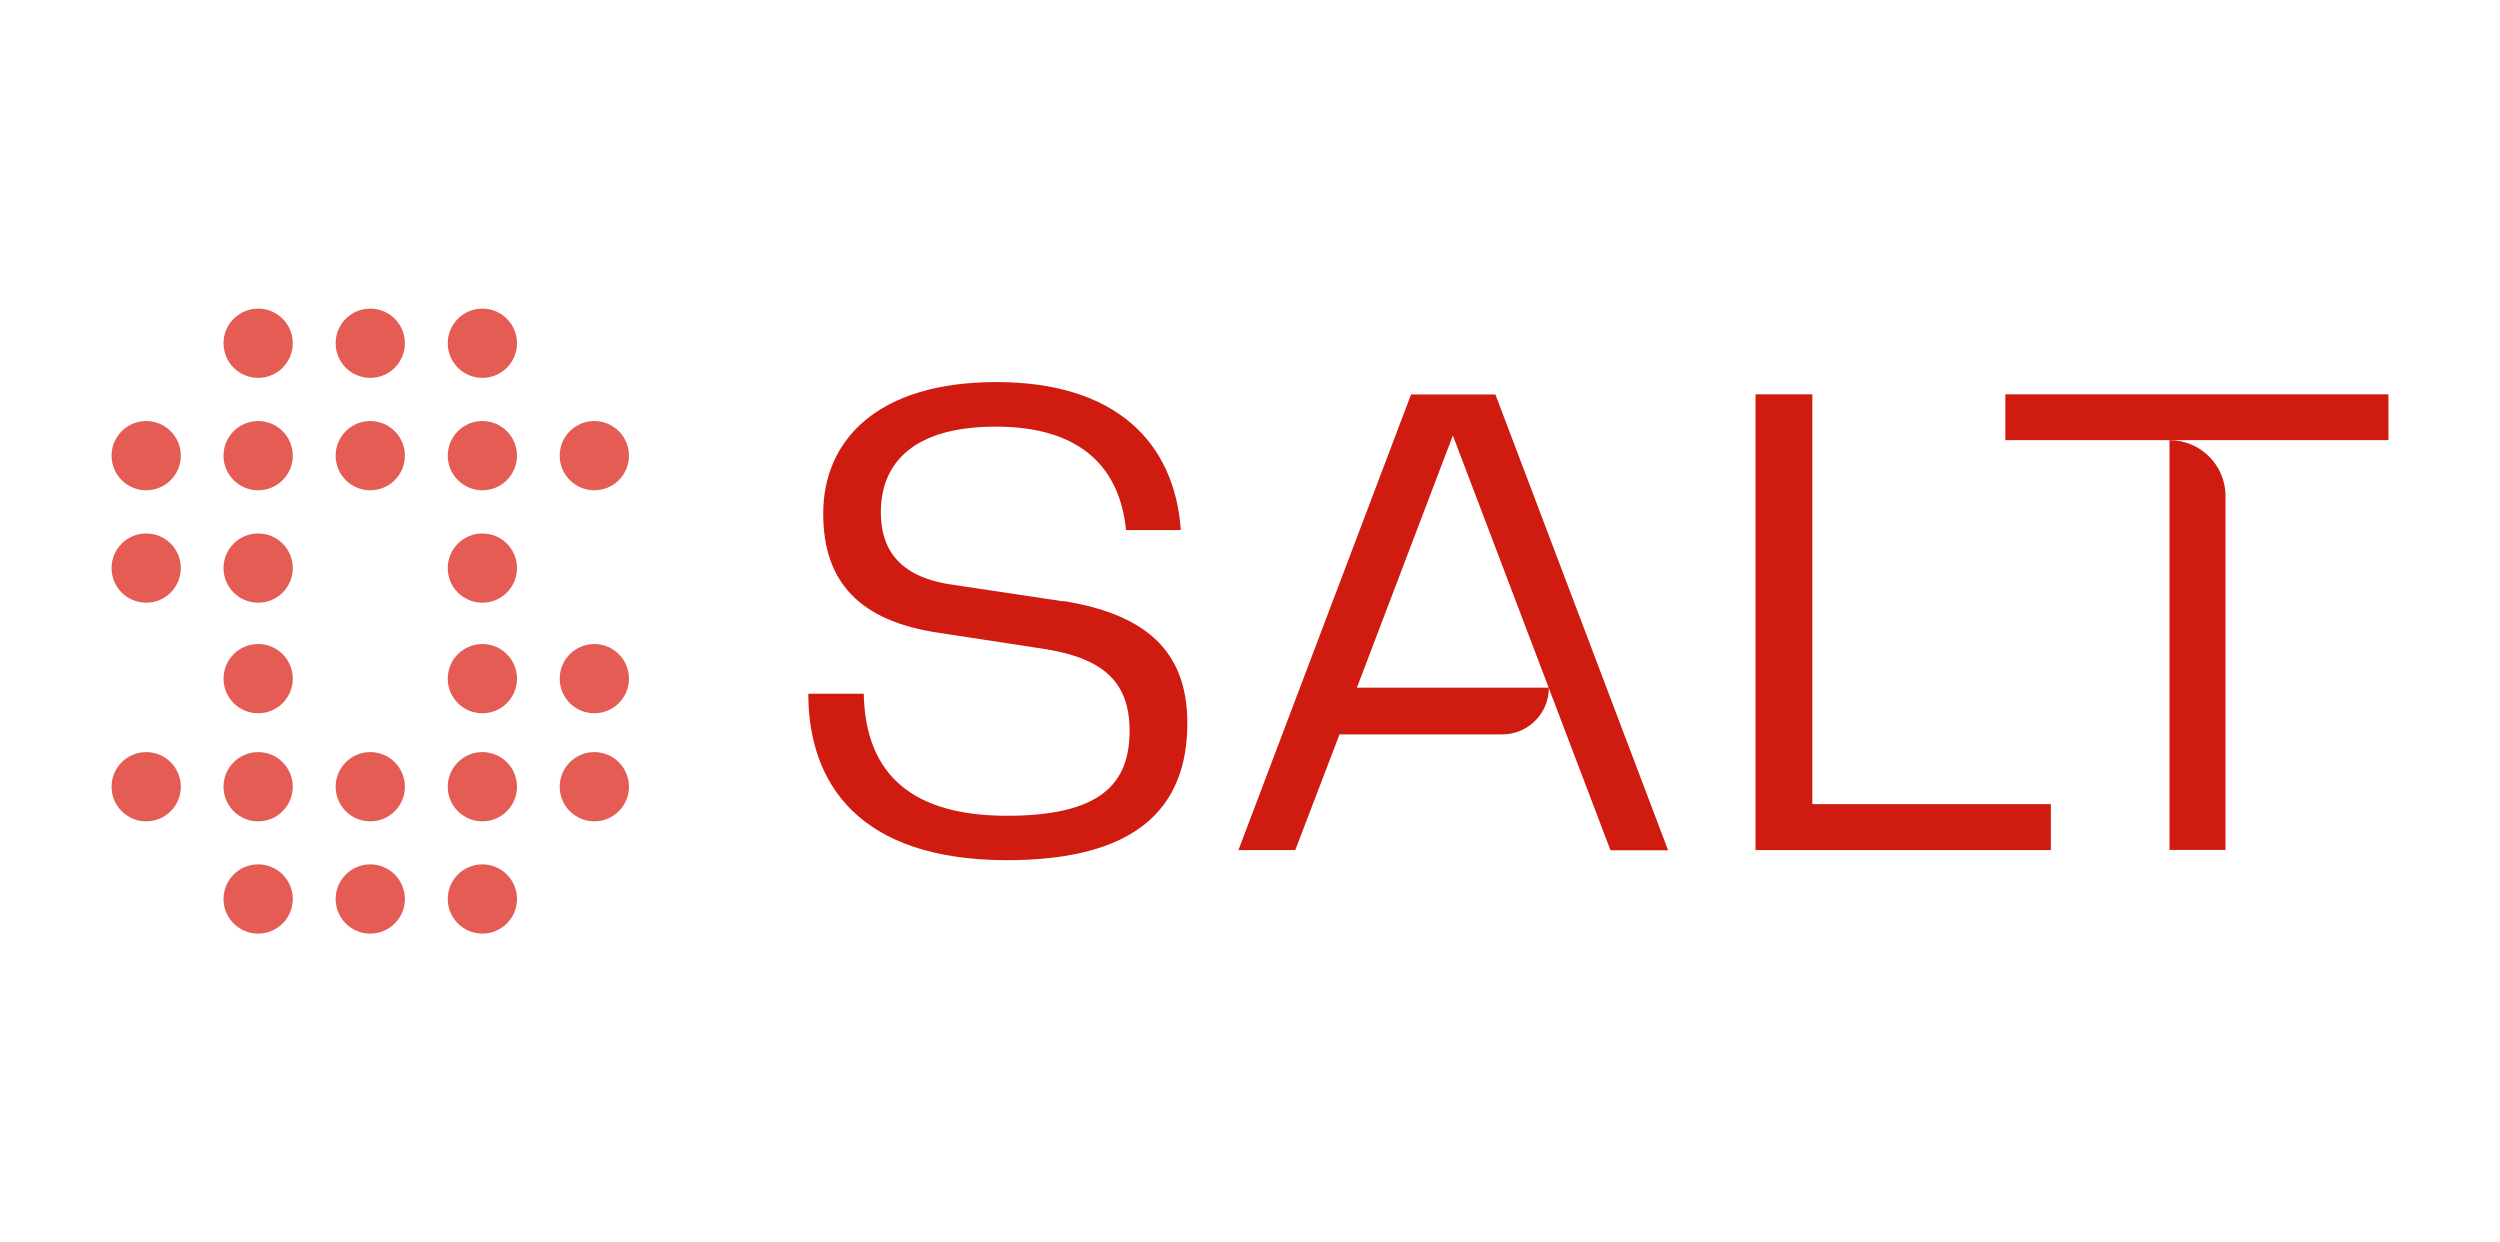
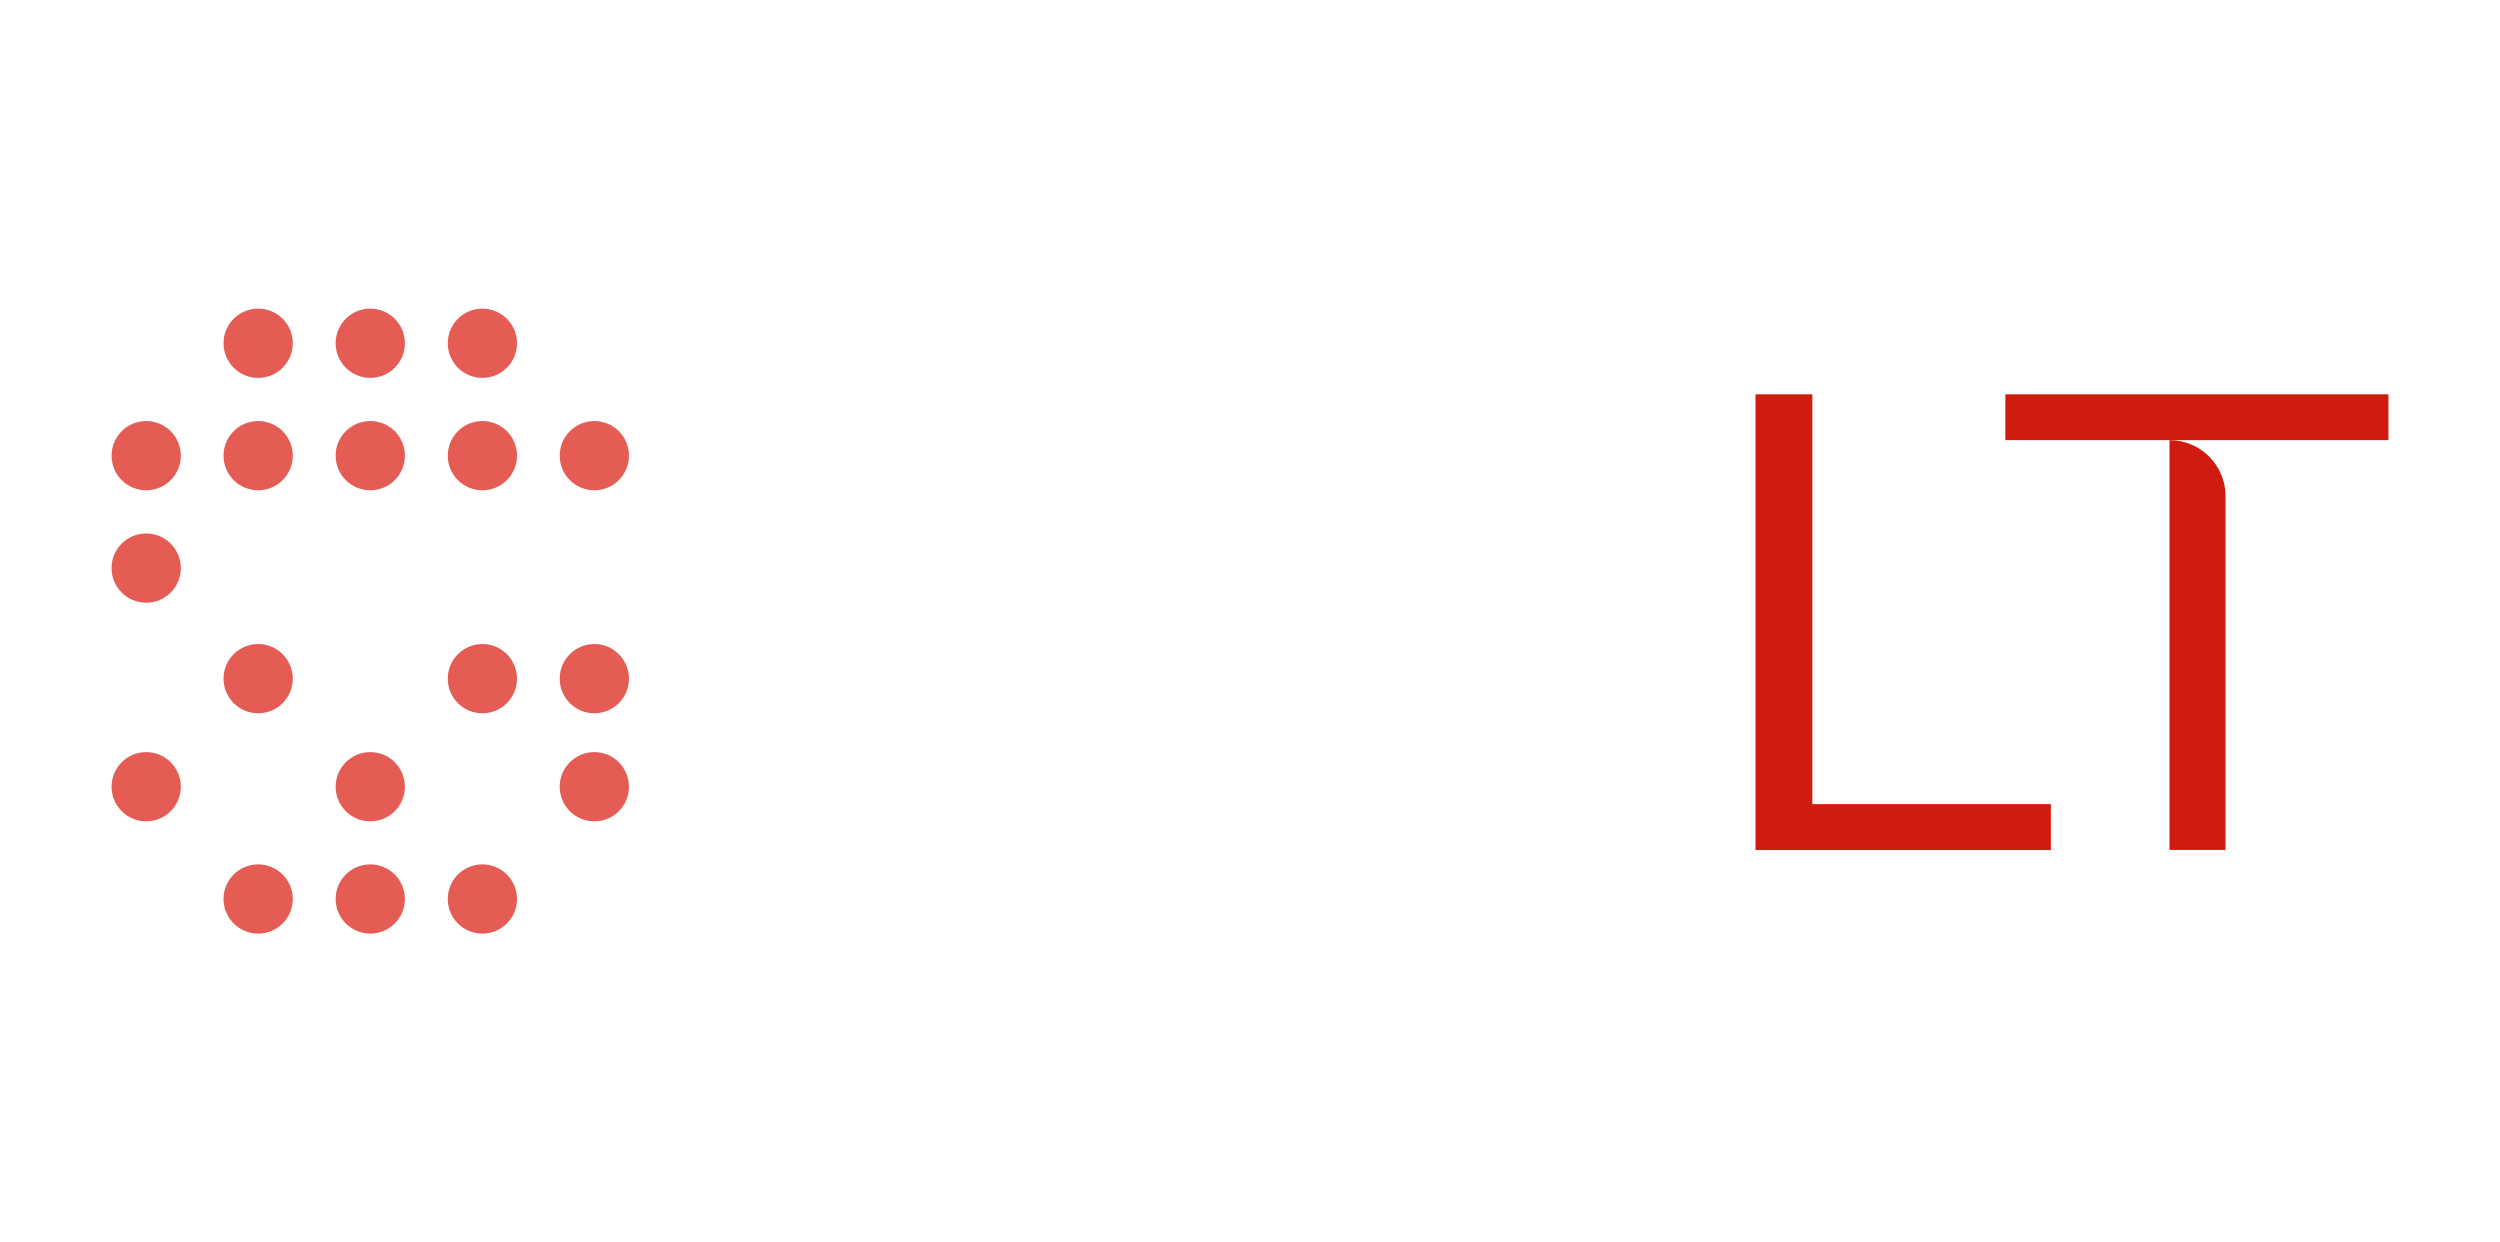
<svg xmlns="http://www.w3.org/2000/svg" width="161" height="80" viewBox="0 0 161 80">
  <g fill="none" transform="translate(7.185 19.875)">
    <g fill="#E45C54">
      <circle cx="31.09" cy="9.47" r="2.23" />
      <circle cx="23.88" cy="9.47" r="2.23" />
      <circle cx="16.66" cy="9.47" r="2.23" />
      <circle cx="9.44" cy="9.47" r="2.23" />
      <circle cx="2.23" cy="9.47" r="2.23" />
      <circle cx="9.44" cy="23.83" r="2.23" />
      <circle cx="2.23" cy="16.71" r="2.23" />
      <circle cx="23.88" cy="2.23" r="2.23" />
      <circle cx="16.66" cy="2.23" r="2.23" />
      <circle cx="9.44" cy="2.23" r="2.23" />
      <circle cx="2.23" cy="30.79" r="2.23" />
-       <circle cx="9.44" cy="30.79" r="2.23" />
      <circle cx="16.66" cy="30.79" r="2.23" />
-       <circle cx="23.88" cy="30.79" r="2.23" />
      <circle cx="31.09" cy="30.79" r="2.23" />
-       <circle cx="9.44" cy="16.71" r="2.23" />
      <circle cx="23.88" cy="23.83" r="2.23" />
-       <circle cx="23.88" cy="16.71" r="2.23" />
      <circle cx="31.09" cy="23.83" r="2.23" />
      <circle cx="9.44" cy="38.02" r="2.23" />
      <circle cx="16.66" cy="38.02" r="2.23" />
      <circle cx="23.88" cy="38.02" r="2.23" />
    </g>
    <g fill="#D01B11" transform="translate(44.87 4.73)">
-       <path d="M16.41 14.12 9.08 13.02C5.77 12.49 4.67 10.68 4.67 8.39 4.67 5.12 6.88 2.87 12.08 2.87 17.6 2.87 20.07 5.56 20.46 9.53L23.99 9.53C23.59 3.88 19.8 0 12.12 0 4.44 0 .96 3.75.96 8.47.96 12.88 3.3 15.4 8.42 16.15L15.35 17.21C19.06 17.83 20.69 19.37 20.69 22.46 20.69 25.86 18.84 27.93 12.79 27.93 5.99 27.93 3.66 24.62 3.57 20.07L0 20.07C0 25.85 3.27 30.79 12.8 30.79 20.96 30.79 24.41 27.57 24.41 21.96 24.41 17.24 21.63 14.94 16.42 14.1L16.41 14.12ZM38.82.79 27.7 30.14 31.36 30.14 34.21 22.69 44.69 22.69C46.34 22.69 47.68 21.36 47.69 19.71L51.66 30.15 55.37 30.15 44.25.8 38.82.8 38.82.79ZM35.33 19.68 41.51 3.44 47.68 19.68 35.33 19.68Z" />
      <polygon points="61 30.14 80.02 30.14 80.02 27.18 64.66 27.18 64.66 .79 61 .79" />
      <polygon points="87.66 3.74 91.27 3.74 101.76 3.74 101.76 .79 77.09 .79 77.09 3.74" />
      <path d="M91.27,30.13 L91.27,7.35 C91.27,5.35 89.65,3.74 87.66,3.74 L87.66,30.13 L91.27,30.13 Z" />
    </g>
  </g>
</svg>